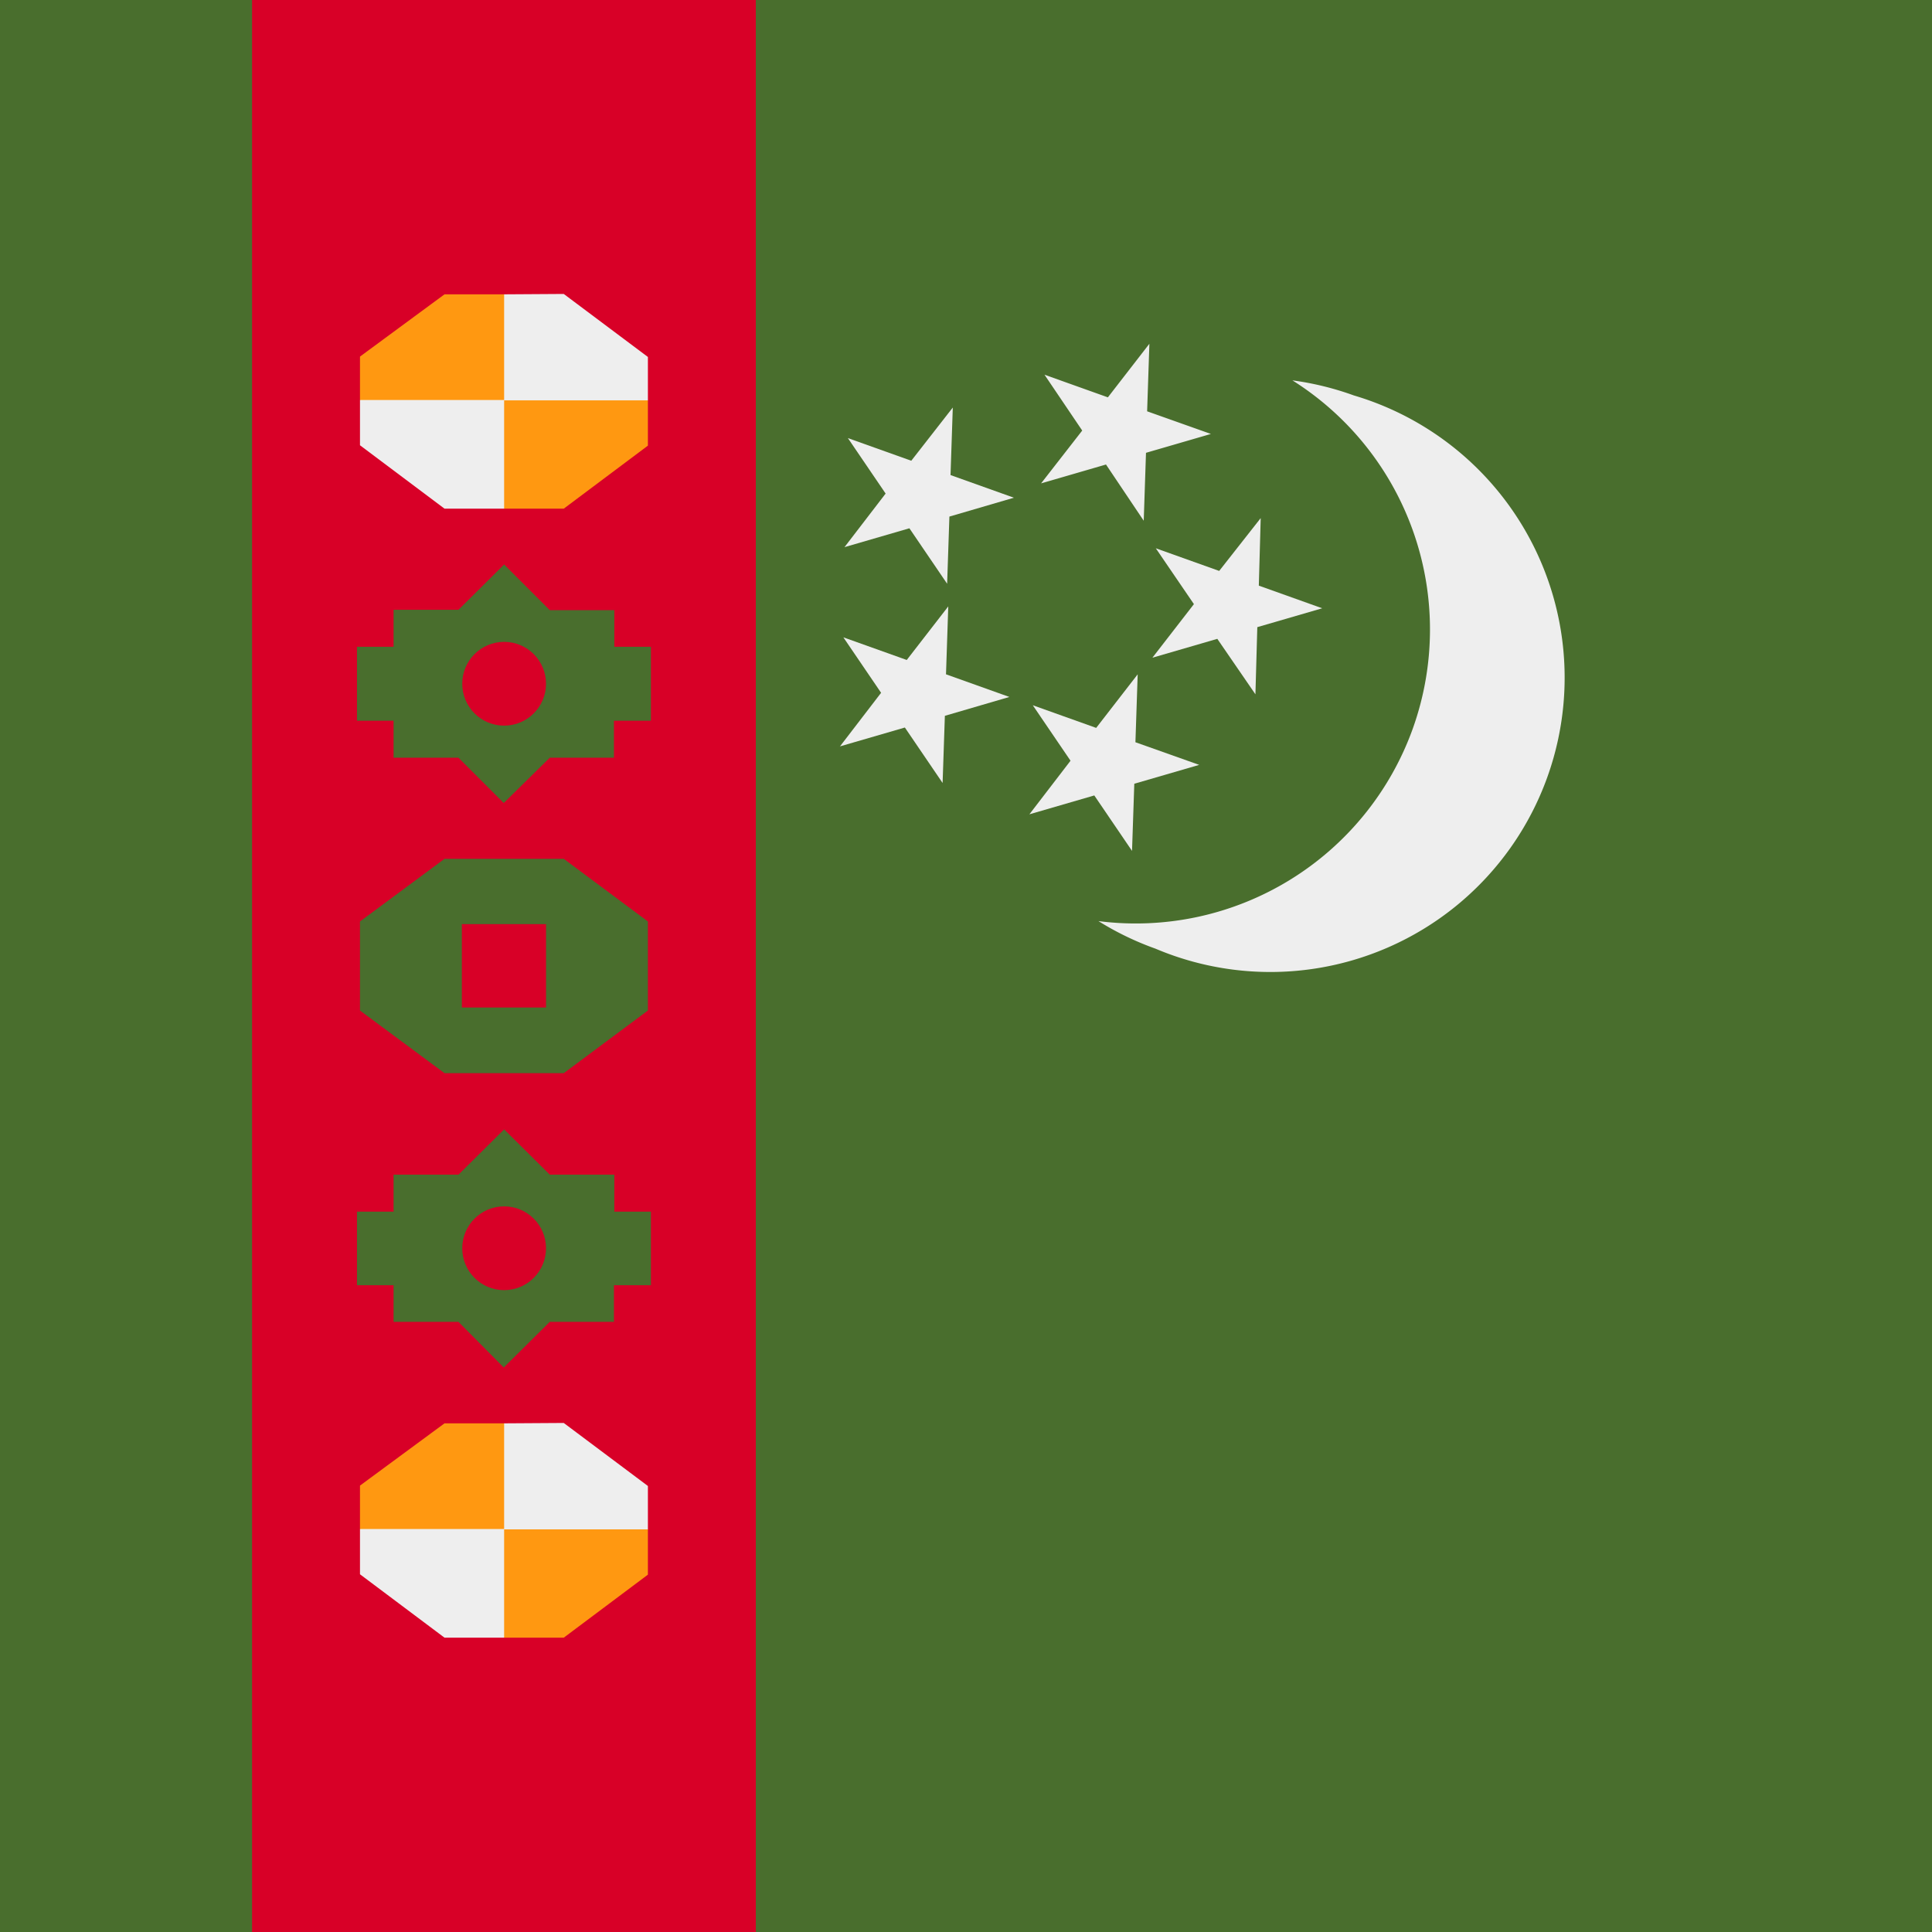
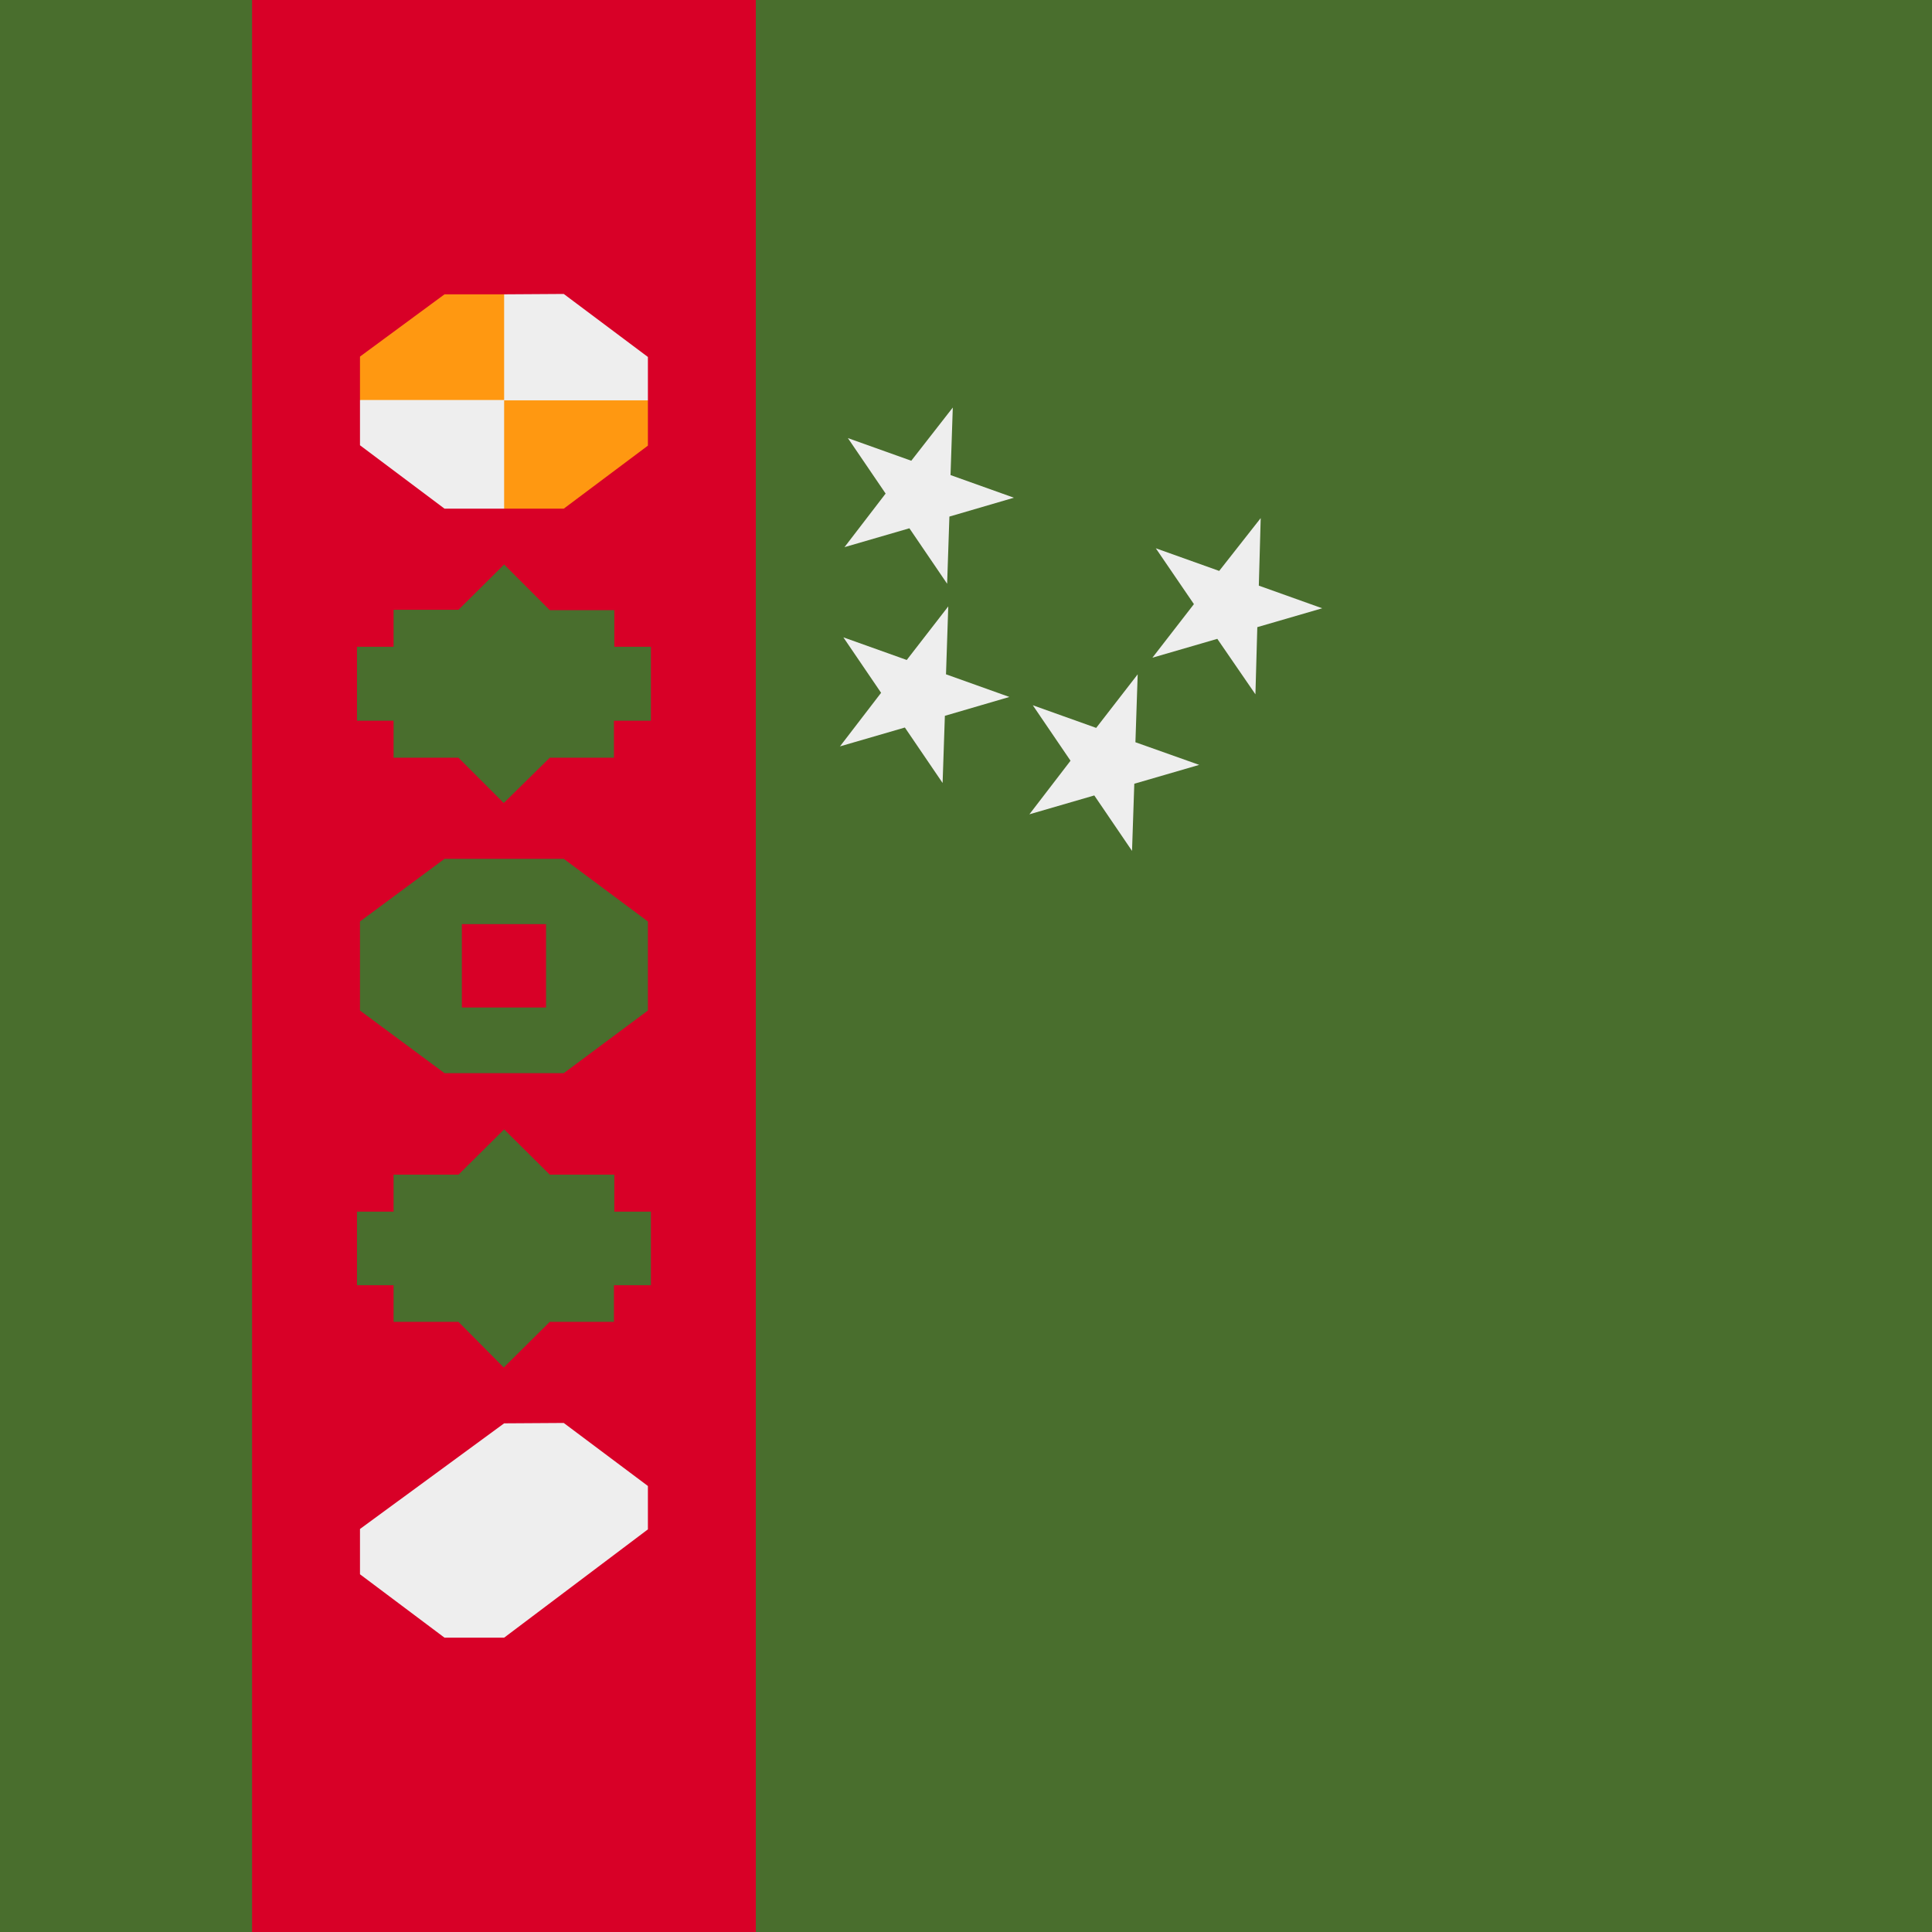
<svg xmlns="http://www.w3.org/2000/svg" width="512" height="512" style="border-radius:50%" viewBox="0 0 512 512">
  <rect x="0" y="0" width="512" height="512" fill="#333333" stroke="none" />
  <path fill="#496e2d" d="M0 0h66.8l67.8 32.3L200.3 0H512v512H200.3l-70.2-34.1L66.8 512H0z" />
  <path fill="#d80027" d="M66.8 0h133.5v512H66.8z" />
  <g fill="#eee">
-     <path d="M374.4 193.1a78 78 0 0 0-31.9-92.3 78.2 78.2 0 0 1 16.3 4 78 78 0 1 1-52.6 146.6 78.1 78.1 0 0 1-15.1-7.3 78 78 0 0 0 83.3-51zm-69.8-102-11 14.2-16.8-6 10 14.8-10.9 14 17.2-5 10 14.9.6-18 17.2-5-16.9-6z" />
    <path d="m334.1 137.3-11 14-16.8-6 10.1 14.8-11 14.2 17.2-5 10.1 14.7.5-17.8 17.2-5-16.8-6zM252.5 108l-11 14.1-16.8-6 10 14.7-10.9 14.2 17.2-5 10 14.7.6-17.8 17.1-5-16.8-6zm-1.2 52.7-11 14.2-16.8-6 10 14.7-10.9 14.2 17.2-5 10 14.7.6-17.8 17.1-5-16.8-6zm50.2 18-11 14.2-16.8-6 10 14.7-10.9 14.2 17.2-5 10 14.7.6-17.8 17.2-5-16.9-6z" />
  </g>
  <path fill="#eee" d="M117.8 134.8 95.4 118v-12l38.2-28 15.8-.1 22.3 16.7v11.5l-38.1 28.7z" />
  <path fill="#ff9811" d="M133.6 78h-15.8L95.4 94.5V106h38.2zm0 56.8h15.8l22.3-16.7v-12h-38.1z" />
  <path fill="#496e2d" d="m117.8 284.4-22.4-16.6v-23.6l22.4-16.6h31.6l22.3 16.6v23.6l-22.3 16.6zm54.7 36.7h-9.7v-9.8h-17.1l-12.1-12-12.1 12h-17.2v9.8h-9.7v19.5h9.7v9.7h17.2l12 12.1 12.2-12.1h17v-9.7h9.8zm0-149.7h-9.7v-9.7h-17.1l-12.1-12.1-12.1 12h-17.2v9.8h-9.7V191h9.7v9.8h17.2l12 12 12.2-12h17V191h9.8z" />
  <g fill="#d80027">
    <path d="M122.4 244.9h22.3V267h-22.3z" />
-     <circle cx="133.6" cy="181.2" r="11.1" />
-     <circle cx="133.6" cy="330.8" r="11.1" />
  </g>
  <path fill="#eee" d="m117.8 434-22.4-16.8v-12l38.2-28 15.8-.1 22.3 16.7v11.5L133.6 434z" />
-   <path fill="#ff9811" d="M133.6 377.2h-15.8l-22.4 16.5v11.5h38.2zm0 56.8h15.8l22.3-16.7v-12h-38.1z" />
</svg>